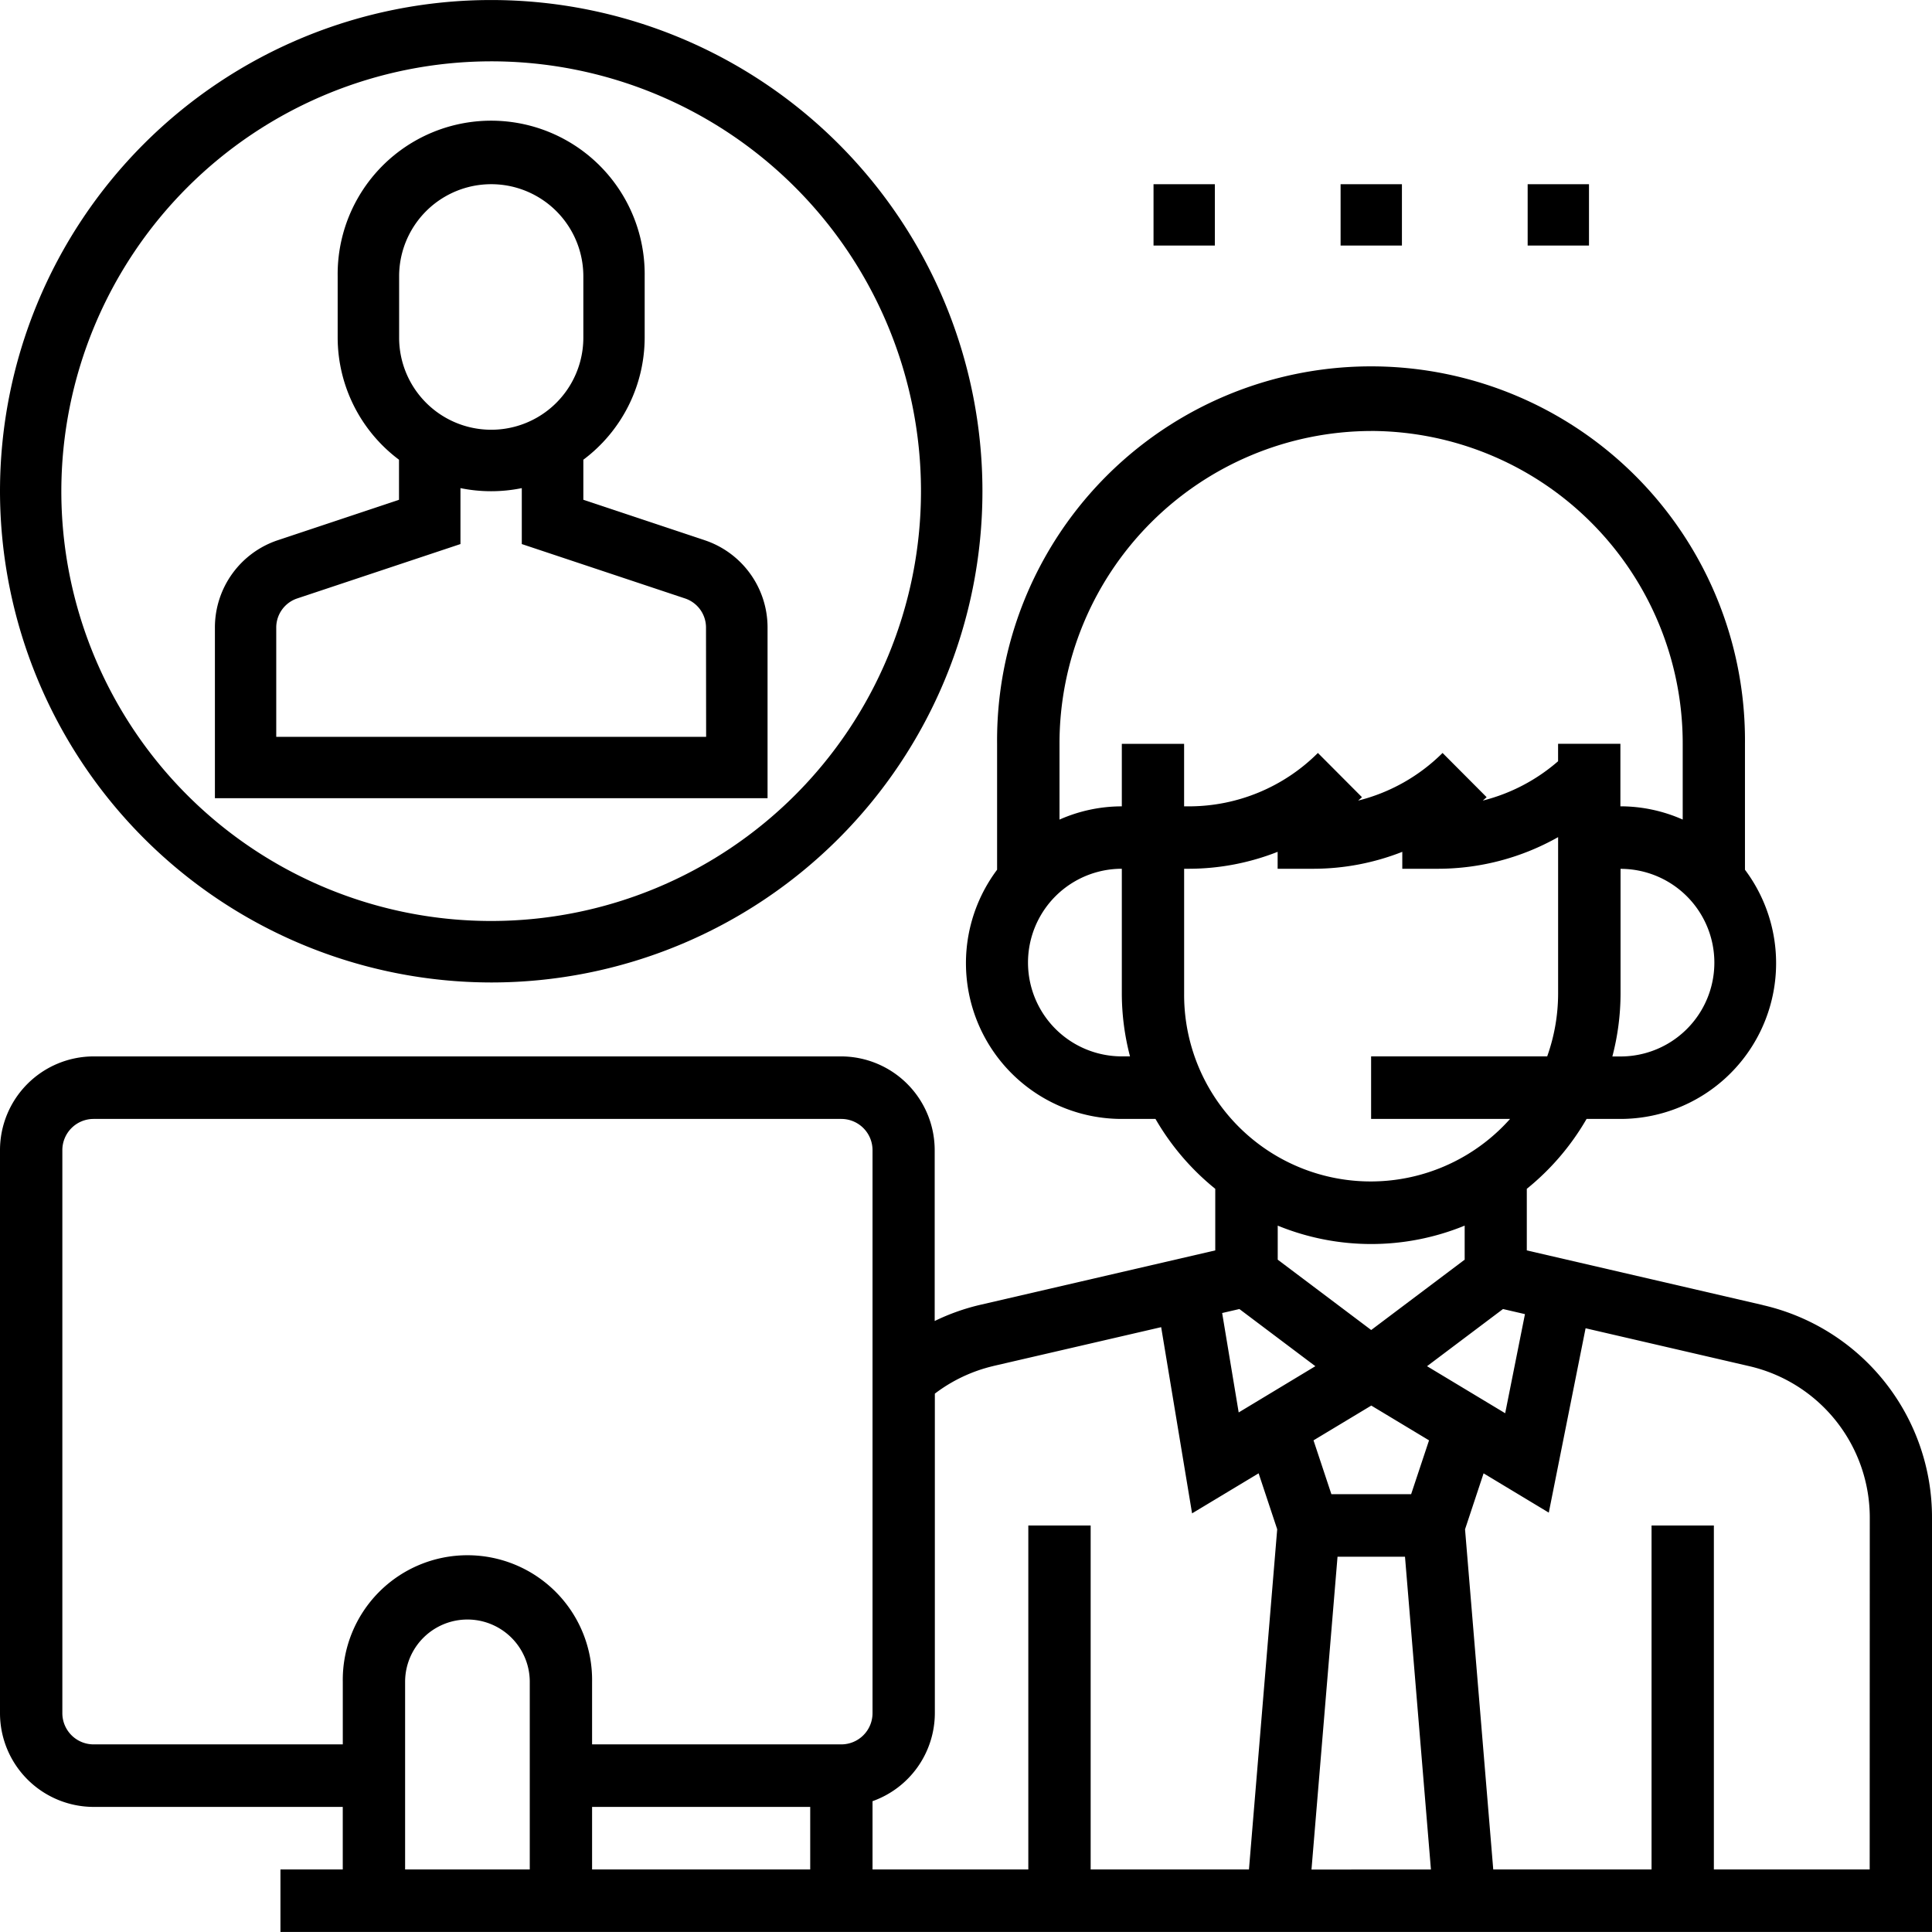
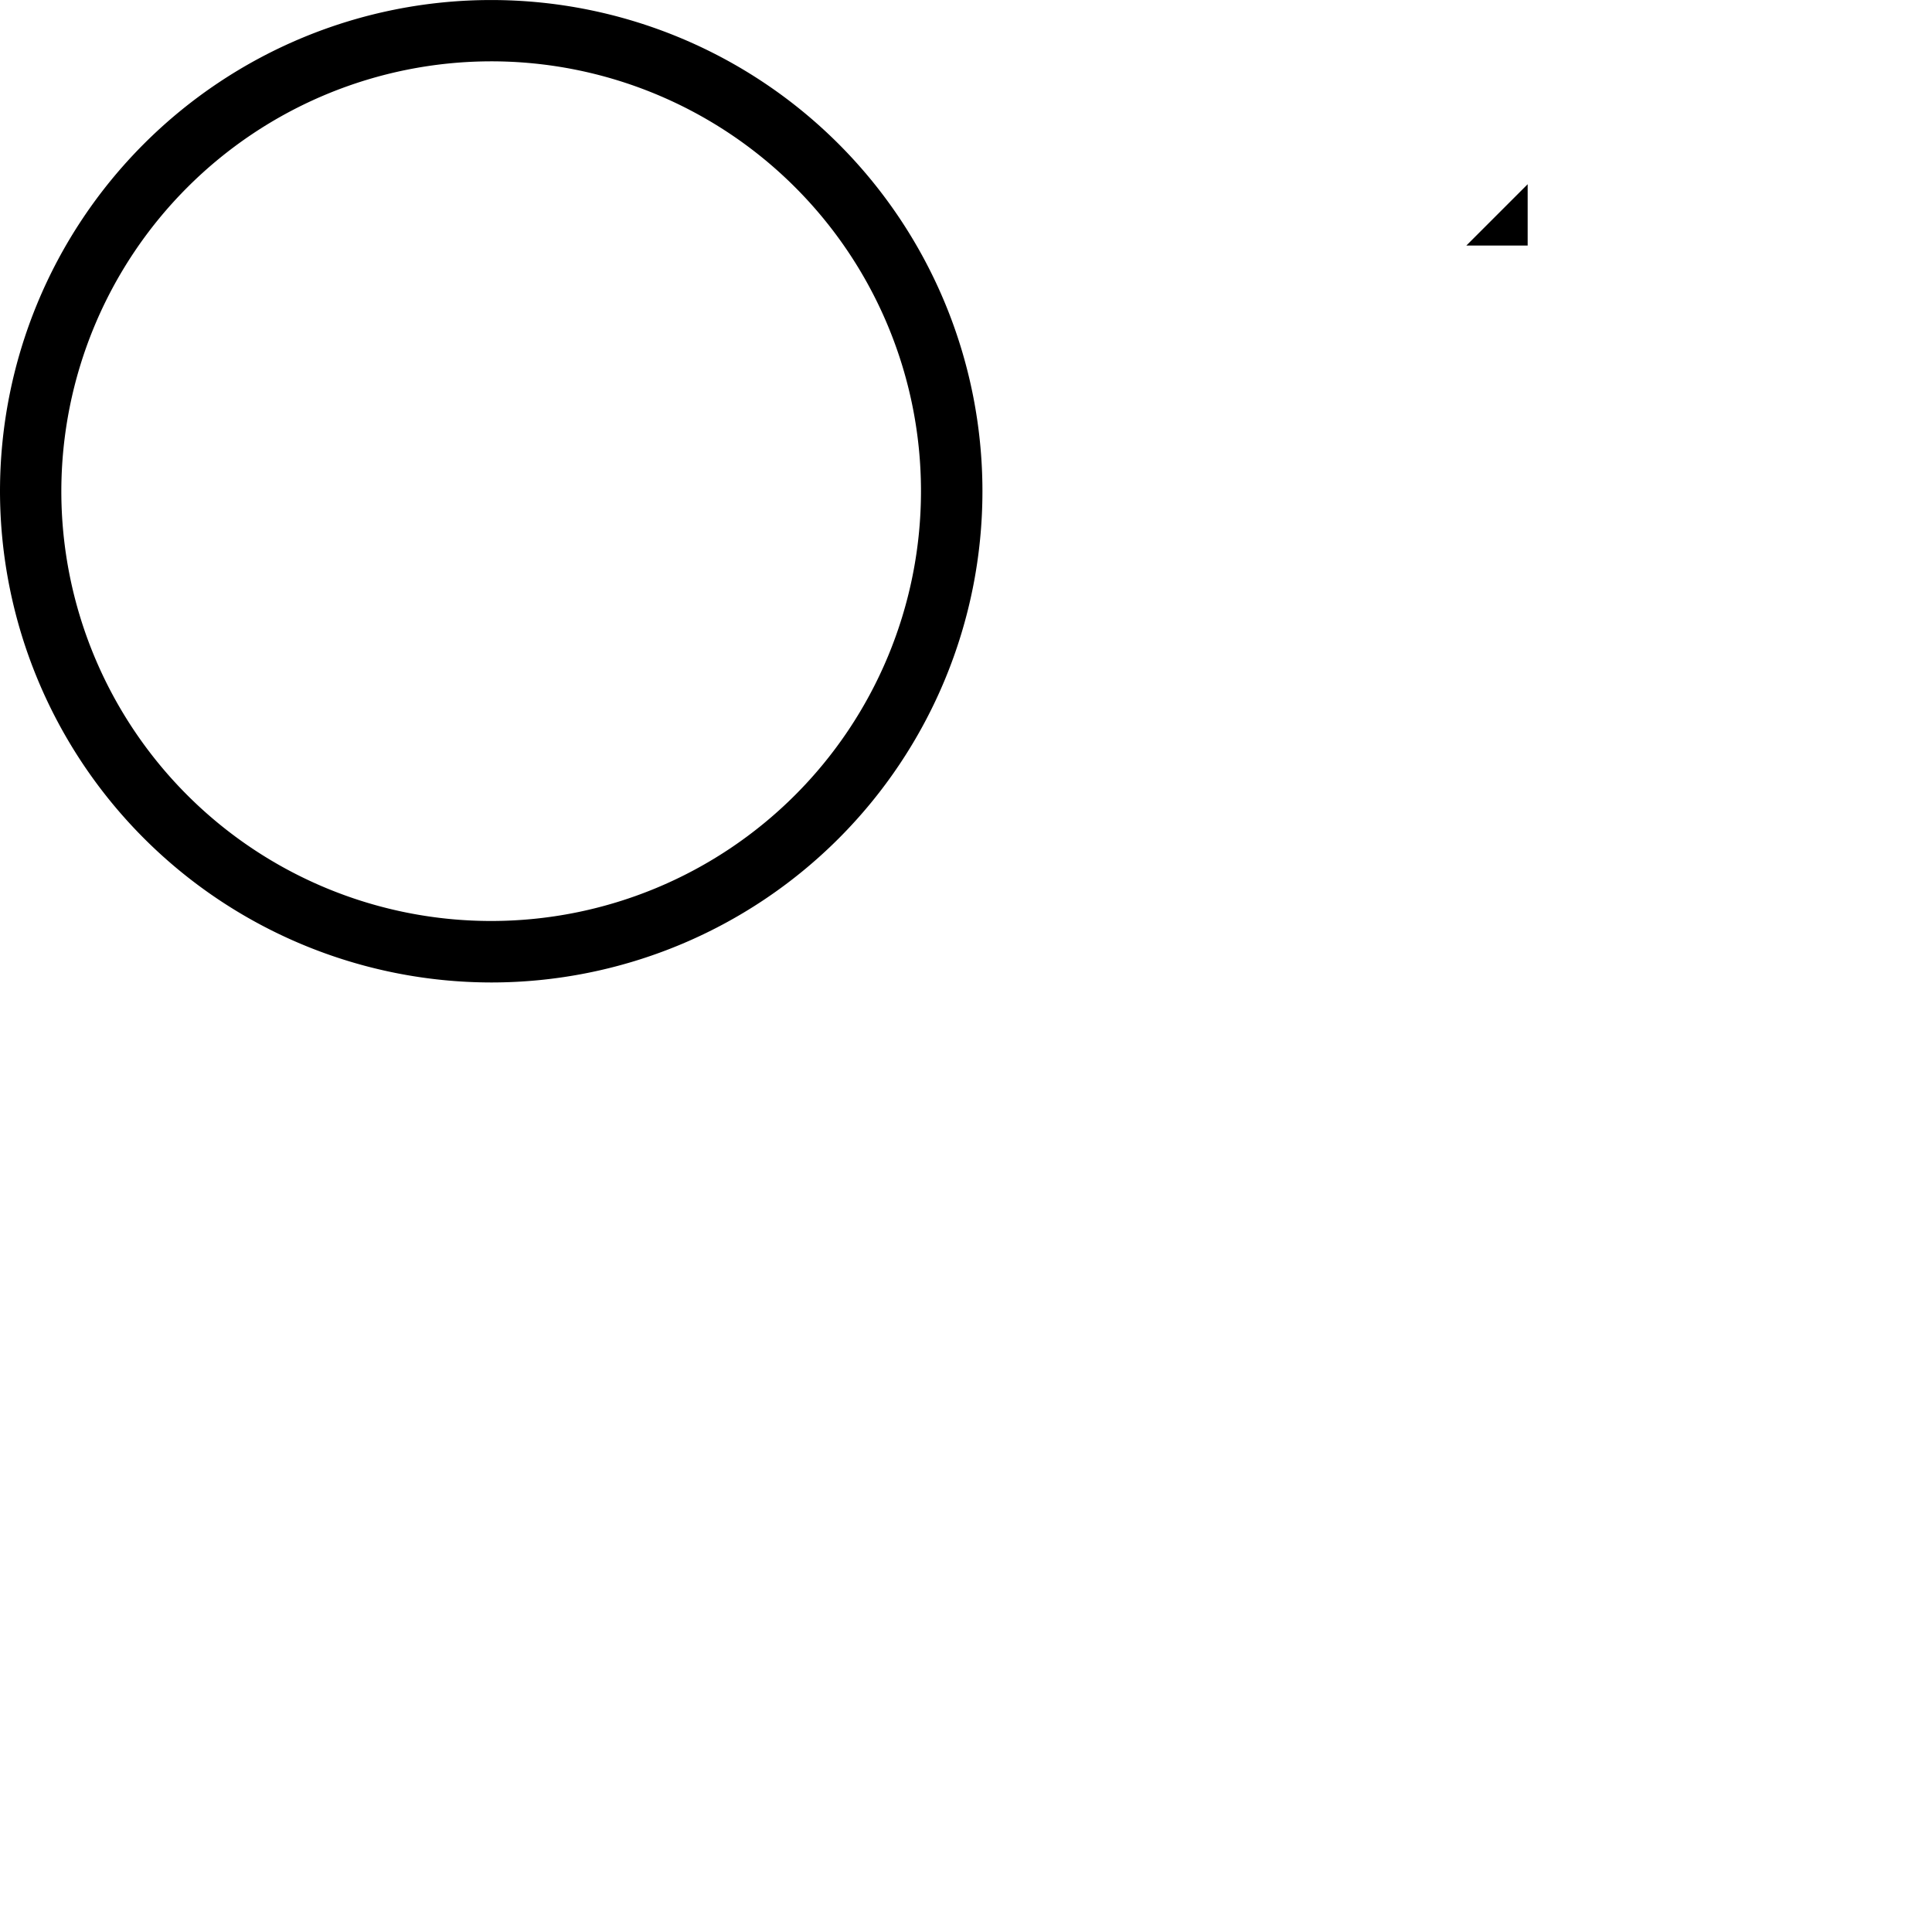
<svg xmlns="http://www.w3.org/2000/svg" id="call-center" width="63" height="63" viewBox="0 0 63 63">
-   <path id="Path_42" data-name="Path 42" d="M57.487,126.543l-7.7-1.783v-2.008a8.2,8.2,0,0,0,1.949-2.279h1.1a5.079,5.079,0,0,0,4.065-8.126v-4.11a12.194,12.194,0,1,0-24.387,0v4.11a5.079,5.079,0,0,0,4.065,8.126h1.1a8.186,8.186,0,0,0,1.949,2.279v2.008l-7.7,1.783a7.062,7.062,0,0,0-1.449.519v-5.569a3.058,3.058,0,0,0-3.048-3.059H3.049A3.058,3.058,0,0,0,0,121.493v18.355a3.058,3.058,0,0,0,3.048,3.059h8.129v2.039H9.145v2.039H63V133.5a7.1,7.1,0,0,0-5.513-6.955Zm-17.072.129,2.477,1.864-2.5,1.508-.539-3.242Zm3.2,8.077h2.2l.846,10.2H42.766Zm2.4-2.039h-2.6l-.583-1.756,1.884-1.134,1.883,1.134Zm.519-4.174,2.477-1.864.716.166-.645,3.232Zm6.31-10.1h-.267a8.137,8.137,0,0,0,.267-2.039v-4.079a3.059,3.059,0,0,1,0,6.118ZM44.71,98.039a10.191,10.191,0,0,1,10.161,10.2v2.472a5.014,5.014,0,0,0-2.032-.432v-2.039H50.807v.569a5.95,5.95,0,0,1-2.453,1.283c.04-.039.083-.072.123-.111l-1.437-1.442a5.94,5.94,0,0,1-2.751,1.553c.04-.039.083-.072.123-.111l-1.437-1.442a5.952,5.952,0,0,1-4.188,1.741h-.175v-2.039H36.581v2.039a5.014,5.014,0,0,0-2.032.432v-2.472a10.191,10.191,0,0,1,10.161-10.2Zm-8.129,20.394a3.059,3.059,0,0,1,0-6.118v4.079a8.137,8.137,0,0,0,.267,2.039Zm2.032-2.039v-4.079h.175a7.917,7.917,0,0,0,2.874-.552v.552h1.191a7.917,7.917,0,0,0,2.874-.552v.552h1.191a7.975,7.975,0,0,0,3.89-1.031v5.11a6.108,6.108,0,0,1-.356,2.039H44.71v2.039h4.532a6.084,6.084,0,0,1-10.629-4.079Zm6.1,8.158a8.049,8.049,0,0,0,3.048-.6v1.11l-3.048,2.294-3.048-2.294v-1.11A8.048,8.048,0,0,0,44.71,124.552ZM32.389,128.53l5.475-1.267,1.008,6.072,2.17-1.306.606,1.825-.921,11.093H35.565V133.73H33.532v11.217H28.452v-2.227a3.054,3.054,0,0,0,2.032-2.871V129.431a5.072,5.072,0,0,1,1.905-.9ZM19.307,142.907H26.42v2.039H19.307ZM3.049,140.868a1.019,1.019,0,0,1-1.016-1.02V121.493a1.019,1.019,0,0,1,1.016-1.02H27.436a1.019,1.019,0,0,1,1.016,1.02v18.355a1.019,1.019,0,0,1-1.016,1.02H19.307v-2.039a4.065,4.065,0,1,0-8.129,0v2.039Zm10.161-2.039a2.032,2.032,0,1,1,4.065,0v6.118H13.21Zm47.758,6.118H55.887V133.73H53.855v11.217H48.693l-.92-11.092.605-1.825,2.126,1.281,1.2-6.012,5.329,1.234a5.071,5.071,0,0,1,3.938,4.967Zm0,0" transform="translate(0 -83.986)" />
-   <path id="Path_43" data-name="Path 43" d="M74.021,48.459a3,3,0,0,0-2.053-2.849l-3.954-1.318V42.986a4.986,4.986,0,0,0,2-3.979v-2a5.006,5.006,0,1,0-10.011,0v2a4.983,4.983,0,0,0,2,3.979v1.306L58.053,45.61A3,3,0,0,0,56,48.459v5.565H74.021ZM62.007,37.005a3,3,0,1,1,6.007,0v2a3,3,0,1,1-6.007,0ZM72.018,52.023H58V48.459a1,1,0,0,1,.685-.95l5.322-1.773V43.912a5,5,0,0,0,2,0v1.824l5.322,1.773a1,1,0,0,1,.685.95Zm0,0" transform="translate(-48.992 -27.995)" />
  <path id="Path_44" data-name="Path 44" d="M16.018,32.037A16.018,16.018,0,1,0,0,16.018,16.037,16.037,0,0,0,16.018,32.037ZM16.018,2A14.016,14.016,0,1,1,2,16.018,14.031,14.031,0,0,1,16.018,2Zm0,0" />
-   <path id="Path_45" data-name="Path 45" d="M296,48h2v2h-2Zm0,0" transform="translate(-258.385 -41.993)" />
-   <path id="Path_46" data-name="Path 46" d="M344,48h2v2h-2Zm0,0" transform="translate(-300.285 -41.993)" />
-   <path id="Path_47" data-name="Path 47" d="M392,48h2v2h-2Zm0,0" transform="translate(-342.185 -41.993)" />
+   <path id="Path_47" data-name="Path 47" d="M392,48v2h-2Zm0,0" transform="translate(-342.185 -41.993)" />
</svg>